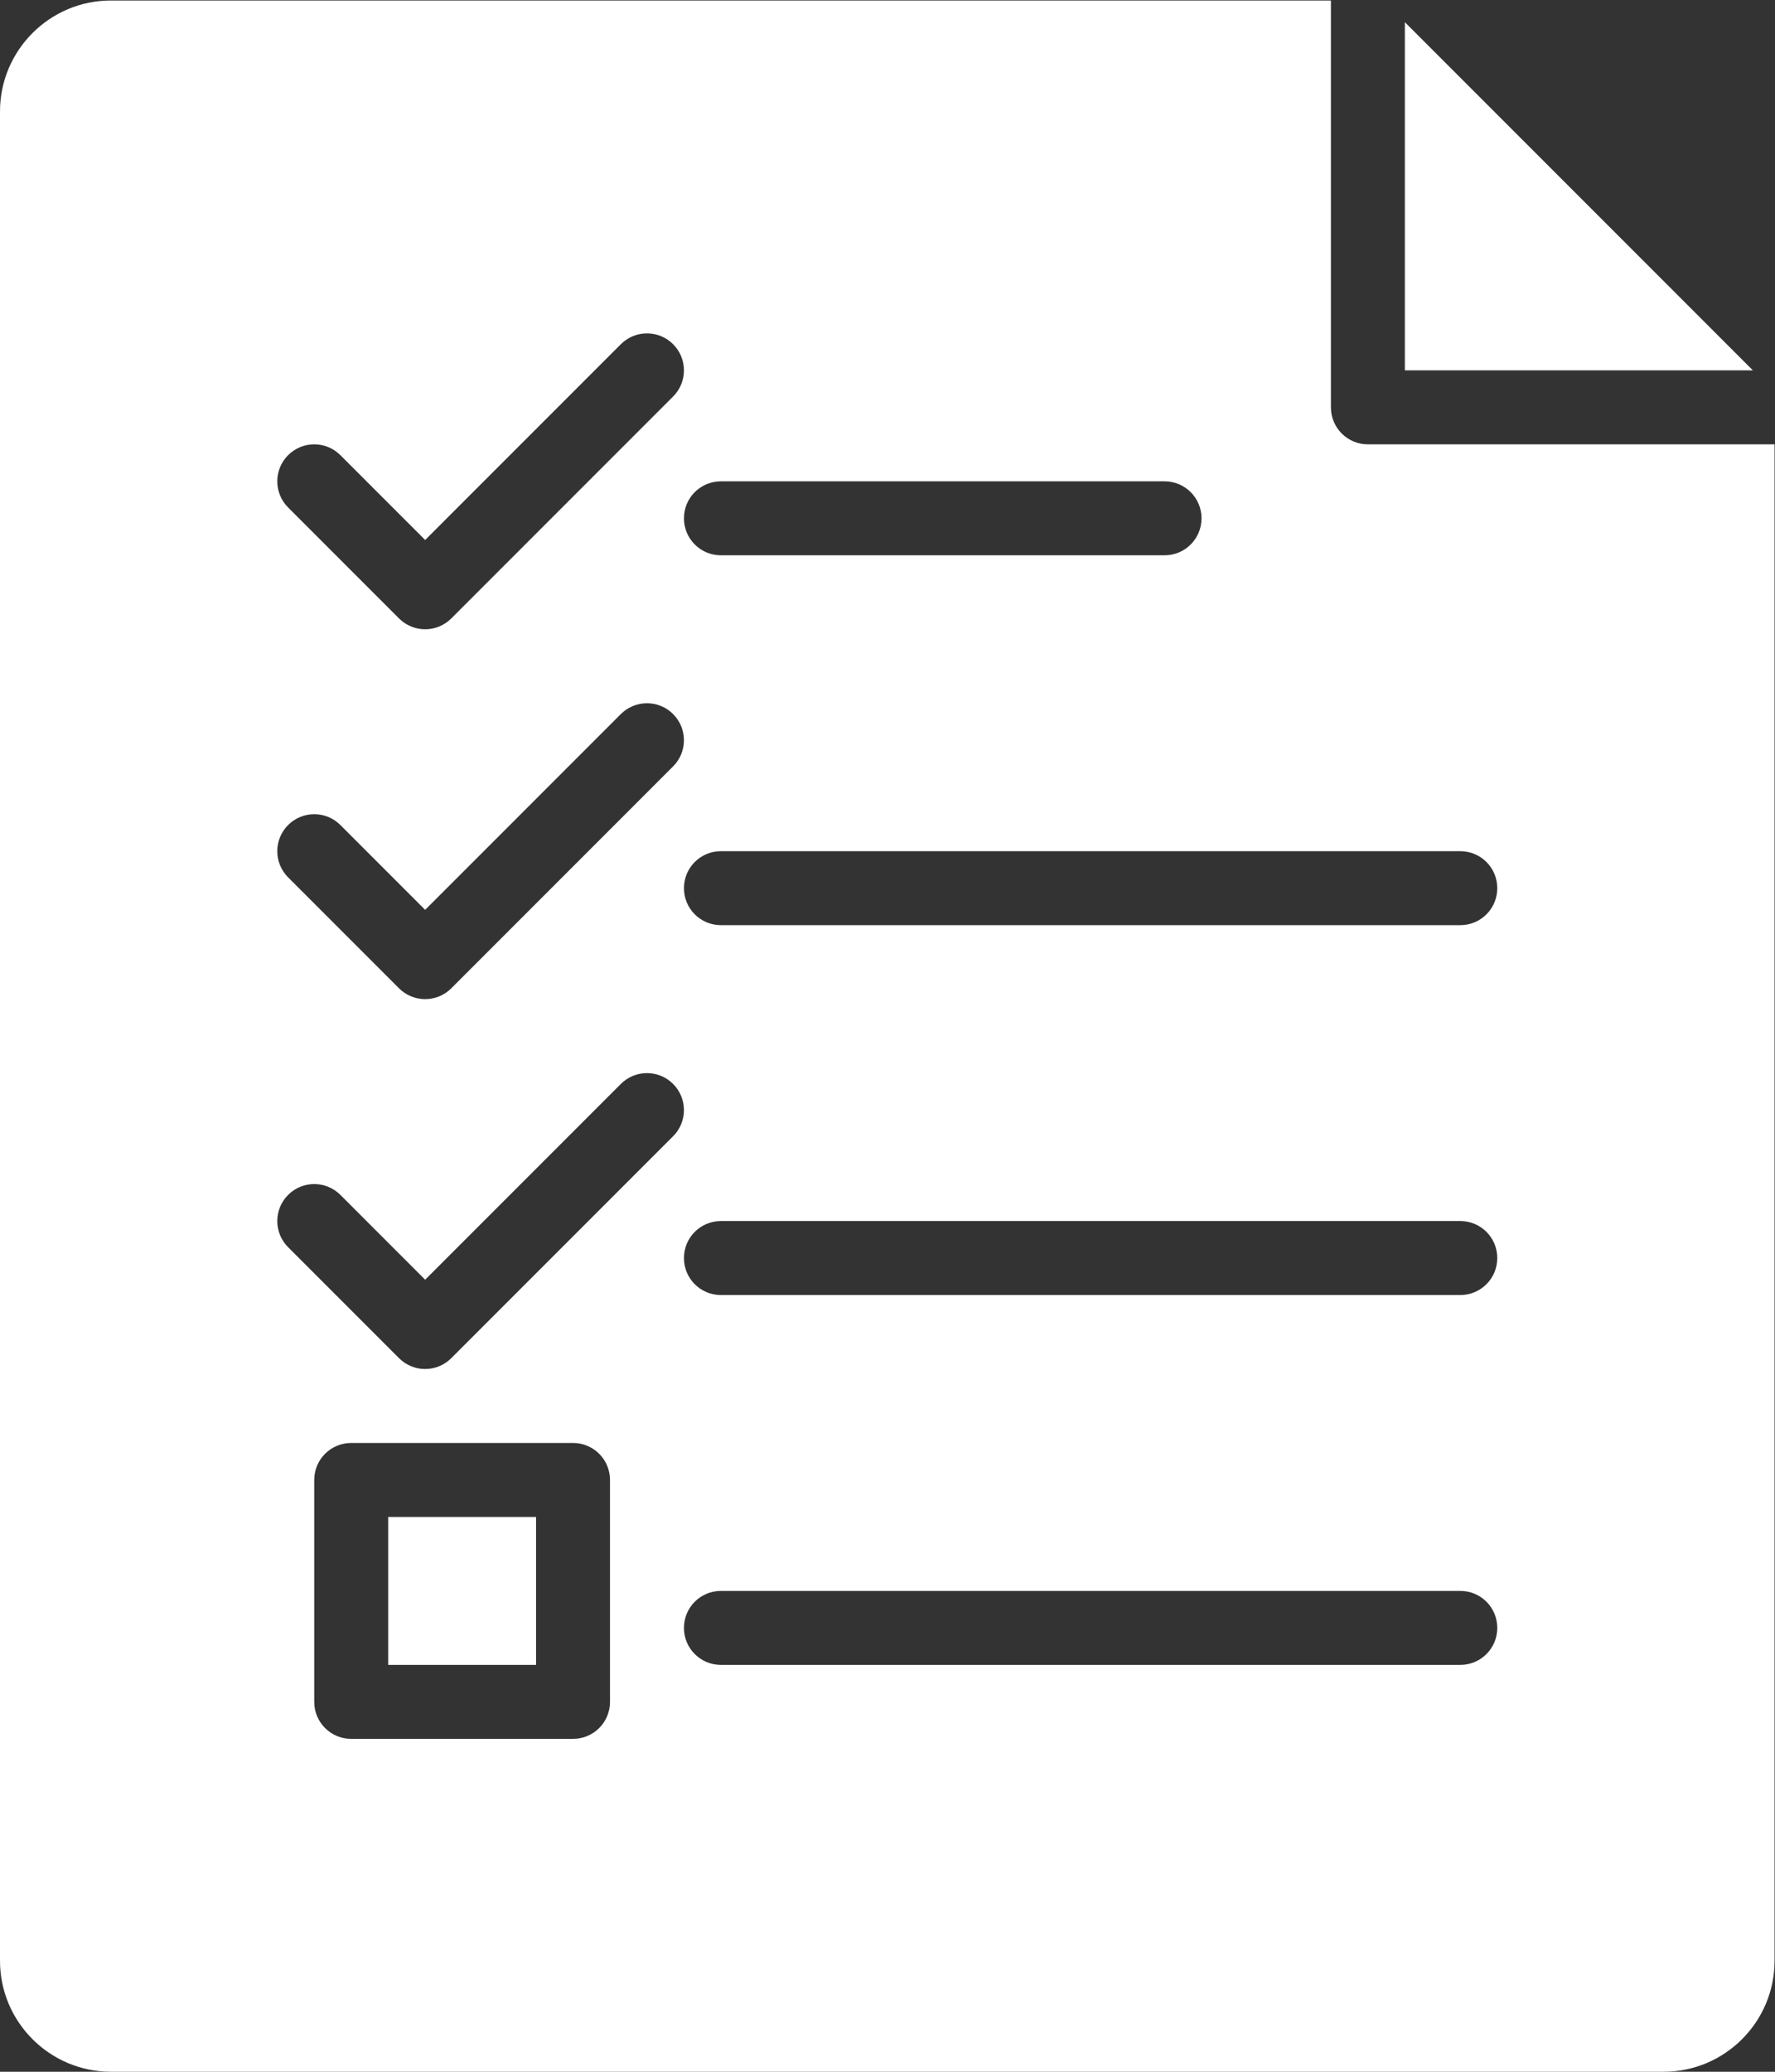
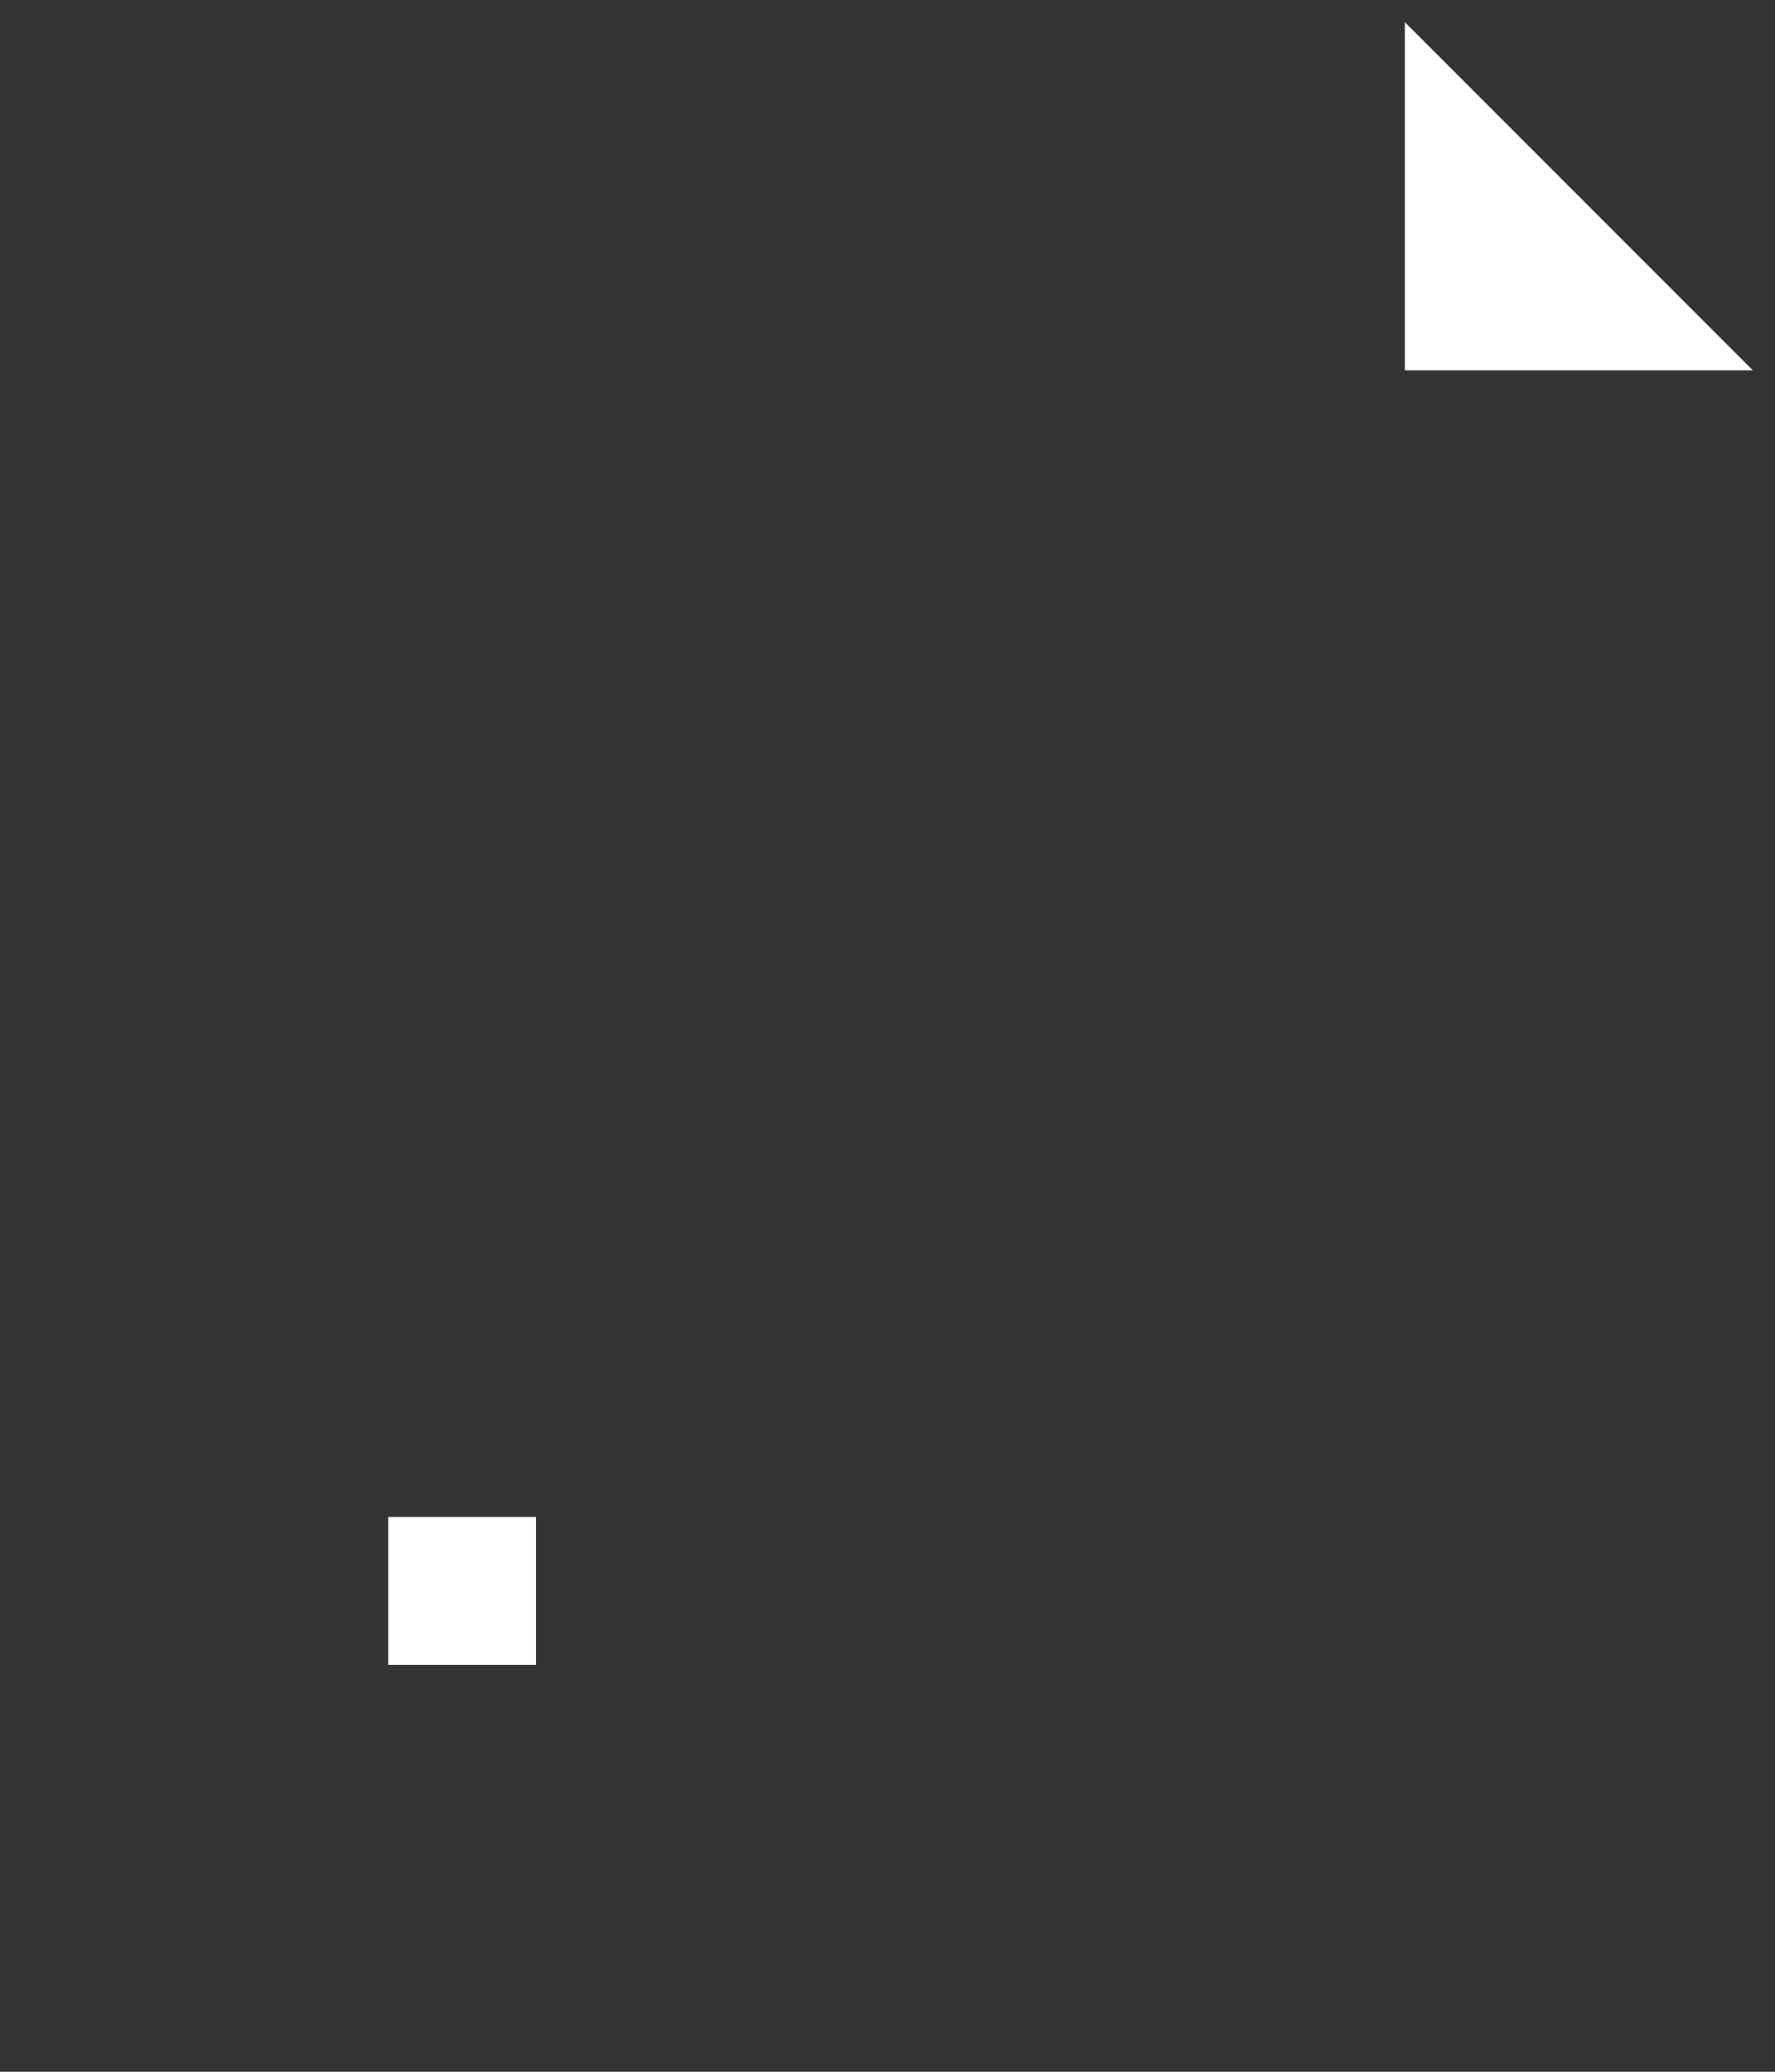
<svg xmlns="http://www.w3.org/2000/svg" viewBox="0 0 32 37.333" height="37.333" width="32" xml:space="preserve" id="svg2" version="1.1">
  <rect x="0" y="0" width="32" height="37.333" fill="#333333" stroke="none" />
  <defs id="defs6" />
  <g transform="matrix(1.333,0,0,-1.333,0,37.333)" id="g10">
    <g transform="scale(0.1)" id="g12">
      <path id="path14" style="fill:#ffffff;fill-opacity:1;fill-rule:nonzero;stroke:none" d="M 190,277.07 V 230 h 47.07 z" />
-       <path id="path16" style="fill:#ffffff;fill-opacity:1;fill-rule:nonzero;stroke:none" d="m 197.5,155 h -100 c -2.766,0 -5,2.234 -5,5 0,2.766 2.234,5 5,5 h 100 c 2.766,0 5,-2.234 5,-5 0,-2.766 -2.234,-5 -5,-5 z m 0,-50 h -100 c -2.766,0 -5,2.234 -5,5 0,2.766 2.234,5 5,5 h 100 c 2.766,0 5,-2.234 5,-5 0,-2.766 -2.234,-5 -5,-5 z m 0,-50 h -100 c -2.766,0 -5,2.234 -5,5 0,2.766 2.234,5 5,5 h 100 c 2.766,0 5,-2.234 5,-5 0,-2.766 -2.234,-5 -5,-5 z m -106.465,171.465 -30,-30 C 60.059,195.488 58.777,195 57.5,195 c -1.277,0 -2.559,0.488 -3.535,1.465 l -15,15 c -1.953,1.953 -1.953,5.117 0,7.07 1.953,1.953 5.117,1.953 7.07,0 L 57.5,207.07 83.965,233.535 c 1.953,1.953 5.117,1.953 7.07,0 1.953,-1.953 1.953,-5.117 0,-7.07 z m 0,-50 -30,-30 C 60.059,145.488 58.777,145 57.5,145 c -1.277,0 -2.559,0.488 -3.535,1.465 l -15,15 c -1.953,1.953 -1.953,5.117 0,7.07 1.953,1.953 5.117,1.953 7.07,0 L 57.5,157.07 83.965,183.535 c 1.953,1.953 5.117,1.953 7.07,0 1.953,-1.953 1.953,-5.117 0,-7.07 z m 0,-50 -30,-30 C 60.059,95.488 58.777,95 57.5,95 c -1.277,0 -2.559,0.488 -3.535,1.465 l -15,15 c -1.953,1.953 -1.953,5.117 0,7.07 1.953,1.953 5.117,1.953 7.07,0 L 57.5,107.07 83.965,133.535 c 1.953,1.953 5.117,1.953 7.07,0 1.953,-1.953 1.953,-5.117 0,-7.07 z M 82.5,50 c 0,-2.766 -2.234,-5 -5,-5 h -30 c -2.766,0 -5,2.234 -5,5 v 30 c 0,2.766 2.234,5 5,5 h 30 c 2.766,0 5,-2.234 5,-5 z m 15,165 h 60 c 2.766,0 5,-2.234 5,-5 0,-2.766 -2.234,-5 -5,-5 h -60 c -2.766,0 -5,2.234 -5,5 0,2.766 2.234,5 5,5 z m 87.5,5 c -2.766,0 -5,2.234 -5,5 v 55 H 15 C 6.73,280 0,273.27 0,265 V 15 C 0,6.73 6.73,0 15,0 h 210 c 8.27,0 15,6.73 15,15 v 205 h -55" />
-       <path id="path18" style="fill:#ffffff;fill-opacity:1;fill-rule:nonzero;stroke:none" d="m 52.5,55 h 20 v 20 h -20 V 55" />
+       <path id="path18" style="fill:#ffffff;fill-opacity:1;fill-rule:nonzero;stroke:none" d="m 52.5,55 h 20 v 20 h -20 " />
    </g>
  </g>
</svg>